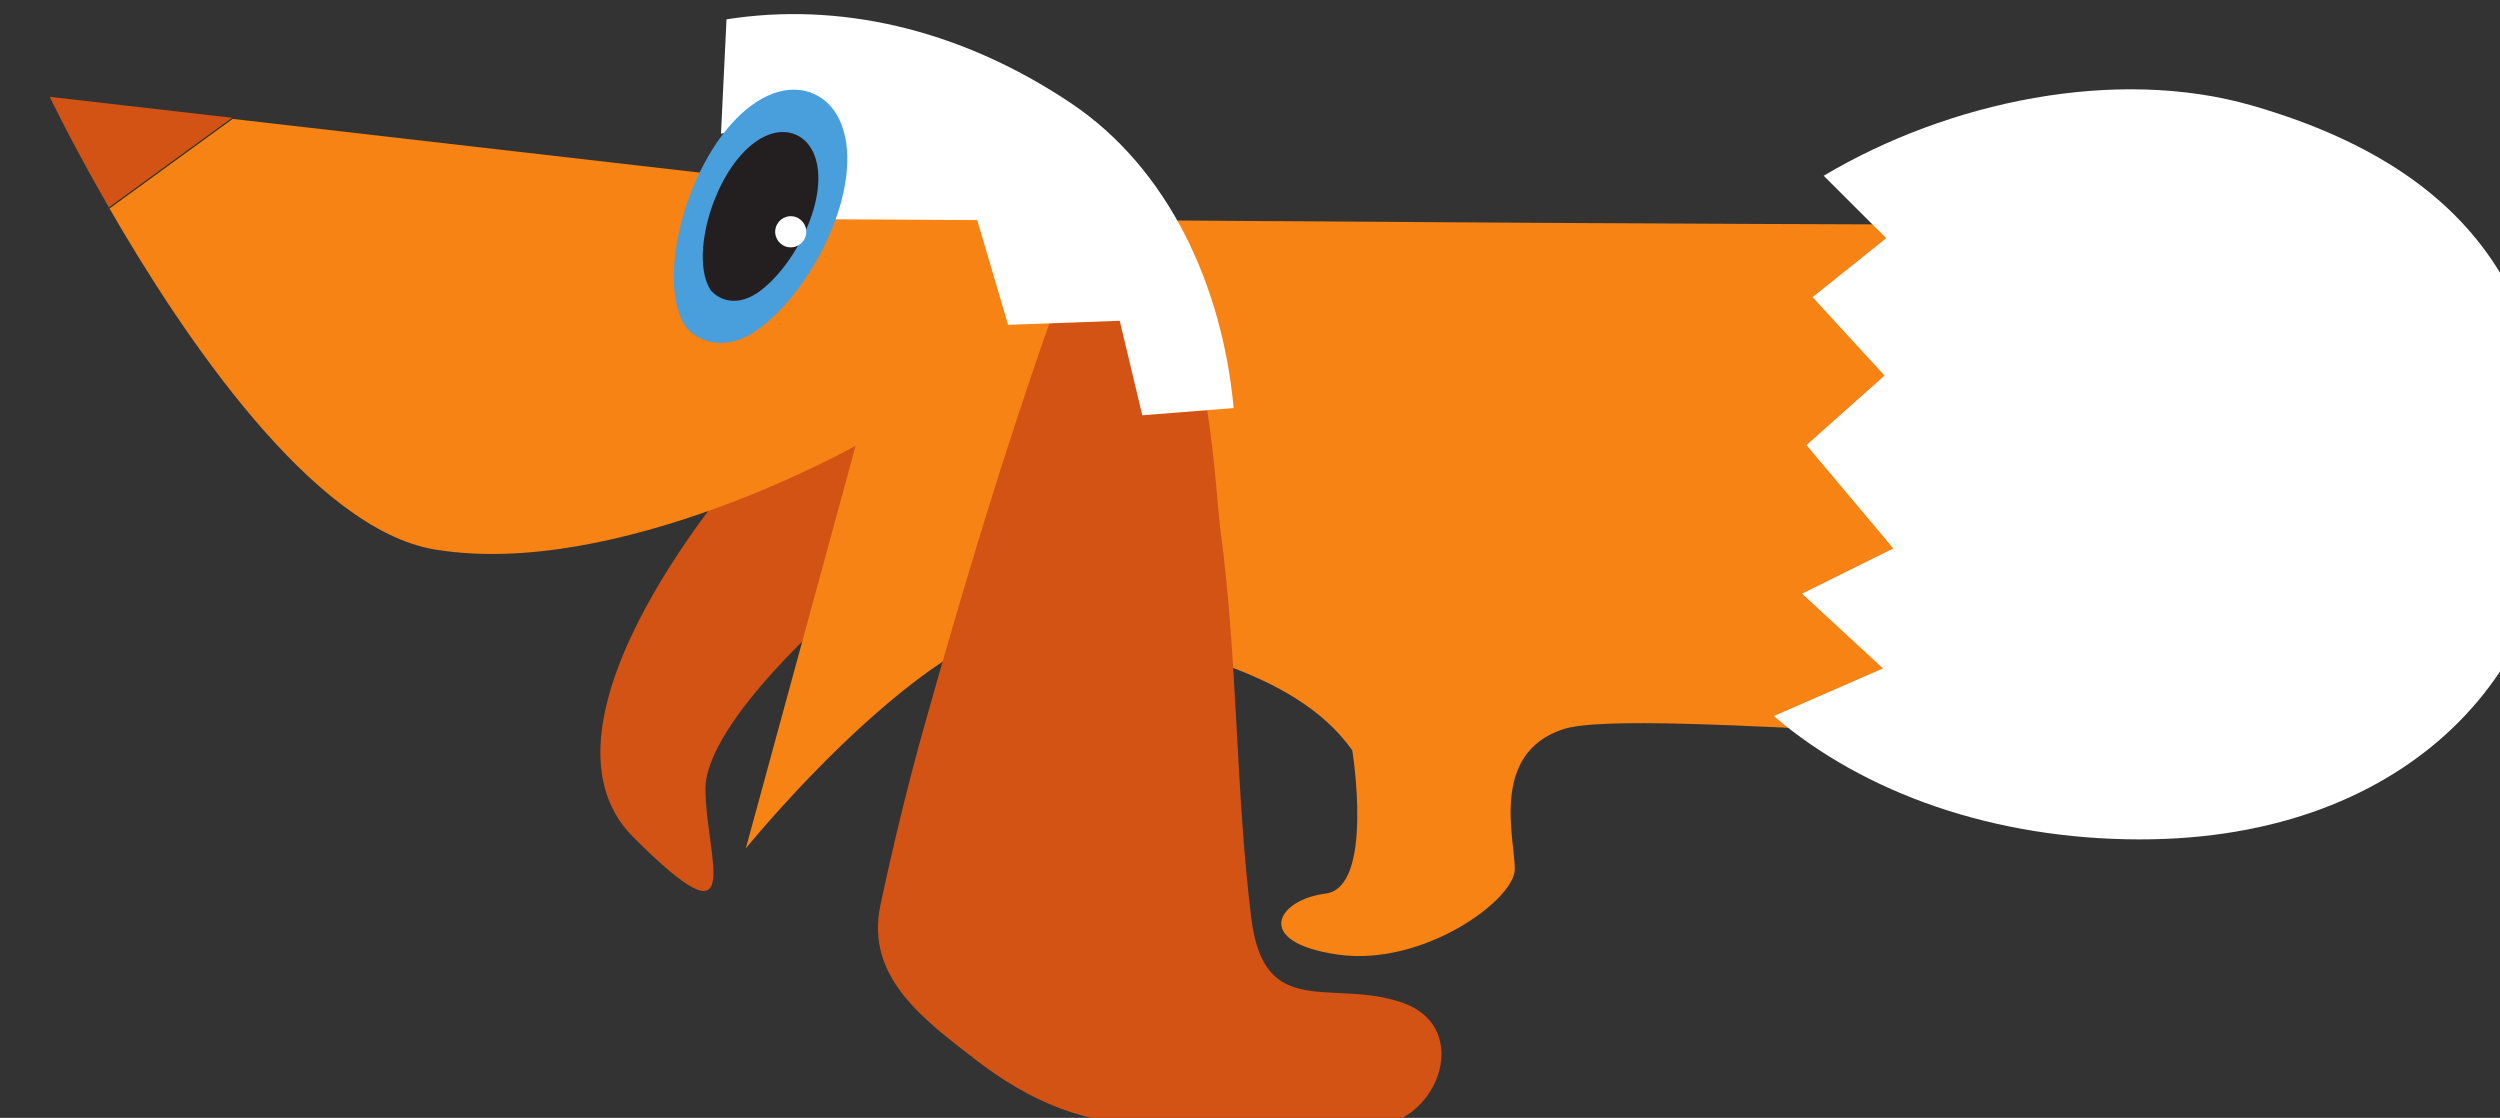
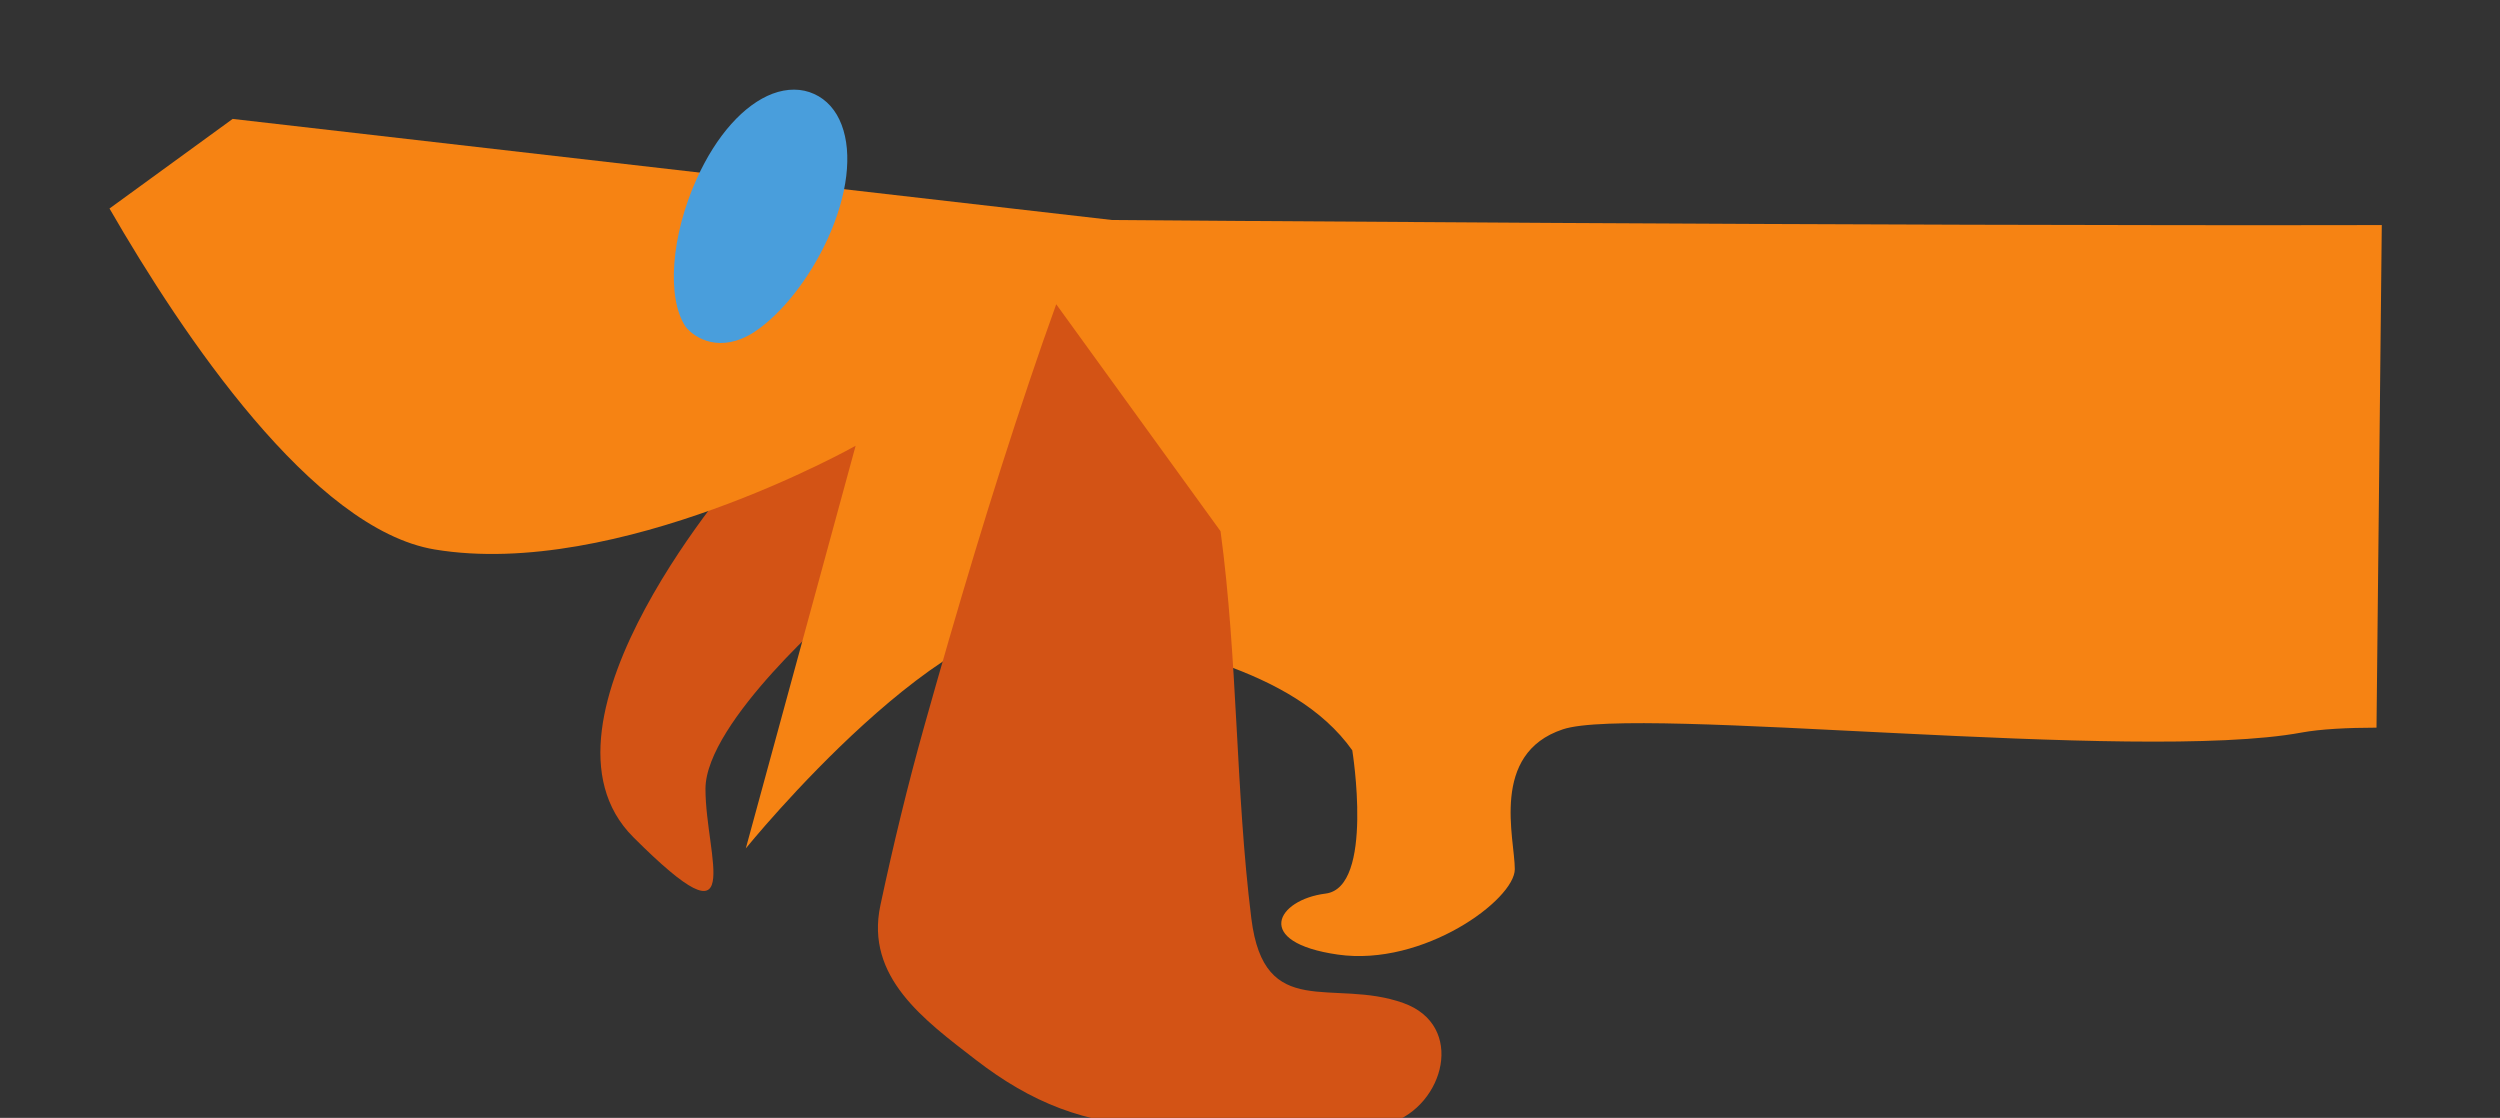
<svg xmlns="http://www.w3.org/2000/svg" xmlns:ns1="http://sodipodi.sourceforge.net/DTD/sodipodi-0.dtd" xmlns:ns2="http://www.inkscape.org/namespaces/inkscape" width="38.876mm" height="17.383mm" viewBox="0 0 38.876 17.383" version="1.1" id="svg1" xml:space="preserve">
  <rect x="0" y="0" width="38.876" height="17.383" fill="#333333" stroke="none" />
  <ns1:namedview id="namedview1" pagecolor="#ffffff" bordercolor="#000000" borderopacity="0.25" ns2:showpageshadow="2" ns2:pageopacity="0.0" ns2:pagecheckerboard="0" ns2:deskcolor="#d1d1d1" ns2:document-units="mm" />
  <defs id="defs1">
    <clipPath clipPathUnits="userSpaceOnUse" id="clipPath529">
      <path d="M 0,595.276 H 841.89 V 0 H 0 Z" transform="translate(-75.283,-218.478)" id="path529" />
    </clipPath>
    <clipPath clipPathUnits="userSpaceOnUse" id="clipPath533">
      <path d="M 0,595.276 H 841.89 V 0 H 0 Z" transform="translate(-30.791,-242.16)" id="path533" />
    </clipPath>
    <clipPath clipPathUnits="userSpaceOnUse" id="clipPath535">
      <path d="M 0,595.276 H 841.89 V 0 H 0 Z" transform="translate(-95.294,-228.867)" id="path535" />
    </clipPath>
    <clipPath clipPathUnits="userSpaceOnUse" id="clipPath537">
      <path d="M 0,595.276 H 841.89 V 0 H 0 Z" transform="translate(-144.478,-237.101)" id="path537" />
    </clipPath>
    <clipPath clipPathUnits="userSpaceOnUse" id="clipPath539">
      <path d="M 0,595.276 H 841.89 V 0 H 0 Z" transform="translate(-81.007,-240.655)" id="path539" />
    </clipPath>
    <clipPath clipPathUnits="userSpaceOnUse" id="clipPath541">
      <path d="M 0,595.276 H 841.89 V 0 H 0 Z" transform="translate(-81.544,-240.356)" id="path541" />
    </clipPath>
    <clipPath clipPathUnits="userSpaceOnUse" id="clipPath543">
-       <path d="M 0,595.276 H 841.89 V 0 H 0 Z" transform="translate(-79.81,-238.394)" id="path543" />
-     </clipPath>
+       </clipPath>
    <clipPath clipPathUnits="userSpaceOnUse" id="clipPath545">
-       <path d="M 0,595.276 H 841.89 V 0 H 0 Z" transform="translate(-79.267,-233.386)" id="path545" />
-     </clipPath>
+       </clipPath>
  </defs>
  <g ns2:label="Layer 1" ns2:groupmode="layer" id="layer1" transform="translate(-74.267,-139.626)">
    <g id="g208" ns2:label="2" style="display:inline" transform="matrix(0.265,0,0,0.265,-416.28,0.118)">
      <path id="path528" d="m 0,0 c 0,0 -14.497,-16.347 -7.094,-23.75 7.403,-7.404 4.627,-1.234 4.627,3.083 0,4.319 8.636,11.722 8.636,11.722 l 5.553,11.722 z" style="fill:#d35315;fill-opacity:1;fill-rule:nonzero;stroke:none" transform="matrix(0.916,0,0,-0.916,1894.778,553.812)" clip-path="url(#clipPath529)" />
      <path d="m 110.461,142.883 c -7.896,0.017 -19.715,-0.079 -19.715,-0.079 L 77.098,141.235 c -0.637,0.463 -1.275,0.927 -1.912,1.391 1.137,1.971 3.155,4.977 5.048,5.293 2.841,0.473 6.535,-1.61 6.535,-1.61 l -1.705,6.251 c 0,0 3.22,-3.978 5.02,-3.505 1.402,0.369 3.474,0.682 4.395,1.982 0,0 0.344,2.129 -0.414,2.224 -0.758,0.095 -1.136,0.757 0.19,0.947 1.326,0.19 2.747,-0.852 2.747,-1.326 0,-0.473 -0.391,-1.793 0.746,-2.171 1.137,-0.379 8.911,0.524 11.468,0.05 0.295,-0.054 0.71,-0.075 1.163,-0.076 z" style="display:inline;fill:#f68313" id="path5" transform="matrix(3.78,0,0,3.78,1573.343,-0.445)" />
-       <path id="path532" d="m 0,0 c 0,0 1.44,-3.008 3.79,-7.081 2.63,1.913 5.26,3.826 7.891,5.739 z" style="fill:#d35315;fill-opacity:1;fill-rule:nonzero;stroke:none" transform="matrix(0.916,0,0,-0.916,1854.039,532.128)" clip-path="url(#clipPath533)" />
-       <path id="path534" d="m 0,0 c -0.584,-1.611 -1.143,-3.231 -1.691,-4.855 -2.48,-7.339 -4.67,-14.725 -6.764,-22.18 -1.055,-3.752 -2.003,-7.677 -2.811,-11.477 -0.975,-4.59 2.8,-7.333 6.1,-9.882 3.561,-2.75 7.017,-4.138 11.567,-4.273 4.356,-0.13 10.848,-1.153 14.989,0.2 3.481,1.138 4.85,6.276 0.842,7.704 -4.536,1.617 -8.906,-1.221 -9.733,5.416 -1.021,8.204 -0.859,16.57 -1.972,24.806 C 10.195,-12.085 9.761,-0.648 6.646,0.392 3.127,1.563 0.782,2.346 0,0" style="fill:#d35315;fill-opacity:1;fill-rule:nonzero;stroke:none" transform="matrix(0.916,0,0,-0.916,1913.101,544.299)" clip-path="url(#clipPath535)" />
-       <path id="path536" d="m 0,0 4.006,-3.998 -4.72,-3.777 4.612,-5.026 -5.002,-4.454 5.563,-6.618 -5.85,-2.898 5.191,-4.788 -6.997,-3.053 c 5.82,-4.971 14.127,-7.882 23.384,-7.902 17.758,-0.039 27.113,11.49 26.573,23.08 C 46.317,-9.881 43.495,-0.135 27.448,4.497 18.756,7.005 8.028,4.78 0,0" style="fill:#ffffff;fill-opacity:1;fill-rule:nonzero;stroke:none" transform="matrix(0.916,0,0,-0.916,1958.136,536.759)" clip-path="url(#clipPath537)" />
-       <path id="path538" d="m 0,0 0.045,-6.341 9.172,-0.051 1.98,-6.71 7.151,0.259 1.448,-6.053 5.852,0.461 C 24.931,-10.626 21.494,-3.102 15.23,1.095 7.968,5.964 0.212,7.582 -6.84,6.468 l -0.354,-7.319 z" style="fill:#ffffff;fill-opacity:1;fill-rule:nonzero;stroke:none" transform="matrix(0.916,0,0,-0.916,1900.019,533.505)" clip-path="url(#clipPath539)" />
+       <path id="path534" d="m 0,0 c -0.584,-1.611 -1.143,-3.231 -1.691,-4.855 -2.48,-7.339 -4.67,-14.725 -6.764,-22.18 -1.055,-3.752 -2.003,-7.677 -2.811,-11.477 -0.975,-4.59 2.8,-7.333 6.1,-9.882 3.561,-2.75 7.017,-4.138 11.567,-4.273 4.356,-0.13 10.848,-1.153 14.989,0.2 3.481,1.138 4.85,6.276 0.842,7.704 -4.536,1.617 -8.906,-1.221 -9.733,5.416 -1.021,8.204 -0.859,16.57 -1.972,24.806 " style="fill:#d35315;fill-opacity:1;fill-rule:nonzero;stroke:none" transform="matrix(0.916,0,0,-0.916,1913.101,544.299)" clip-path="url(#clipPath535)" />
      <path id="path540" d="m 0,0 c -0.351,0.939 -0.963,1.626 -1.765,1.987 -0.8,0.366 -1.723,0.366 -2.661,0.017 -1.835,-0.696 -3.606,-2.675 -4.854,-5.439 -1.649,-3.647 -1.95,-7.636 -0.718,-9.489 0.593,-0.754 2.228,-1.728 4.392,-0.345 l 0.009,0.008 c 1.758,1.158 3.57,3.467 4.726,6.024 C 0.377,-4.473 0.696,-1.837 0,0" style="fill:#499edc;fill-opacity:1;fill-rule:nonzero;stroke:none" transform="matrix(0.916,0,0,-0.916,1900.511,533.779)" clip-path="url(#clipPath541)" />
      <path id="path542" d="m 0,0 c -0.235,0.624 -0.64,1.084 -1.175,1.329 -0.535,0.239 -1.148,0.242 -1.772,0.004 -1.225,-0.461 -2.4,-1.782 -3.236,-3.622 -1.096,-2.426 -1.3,-5.087 -0.48,-6.322 0.398,-0.502 1.485,-1.148 2.929,-0.23 l 0.006,0.004 c 1.172,0.774 2.379,2.314 3.151,4.016 C 0.251,-2.98 0.465,-1.223 0,0" style="fill:#231f20;fill-opacity:1;fill-rule:nonzero;stroke:none" transform="matrix(0.916,0,0,-0.916,1898.922,535.575)" clip-path="url(#clipPath543)" />
      <path id="path544" d="m 0,0 c -0.07,-0.546 -0.566,-0.933 -1.113,-0.864 -0.547,0.07 -0.931,0.57 -0.862,1.115 0.069,0.544 0.567,0.933 1.115,0.865 C -0.315,1.045 0.069,0.543 0,0" style="fill:#ffffff;fill-opacity:1;fill-rule:nonzero;stroke:none" transform="matrix(0.916,0,0,-0.916,1898.426,540.161)" clip-path="url(#clipPath545)" />
    </g>
  </g>
</svg>